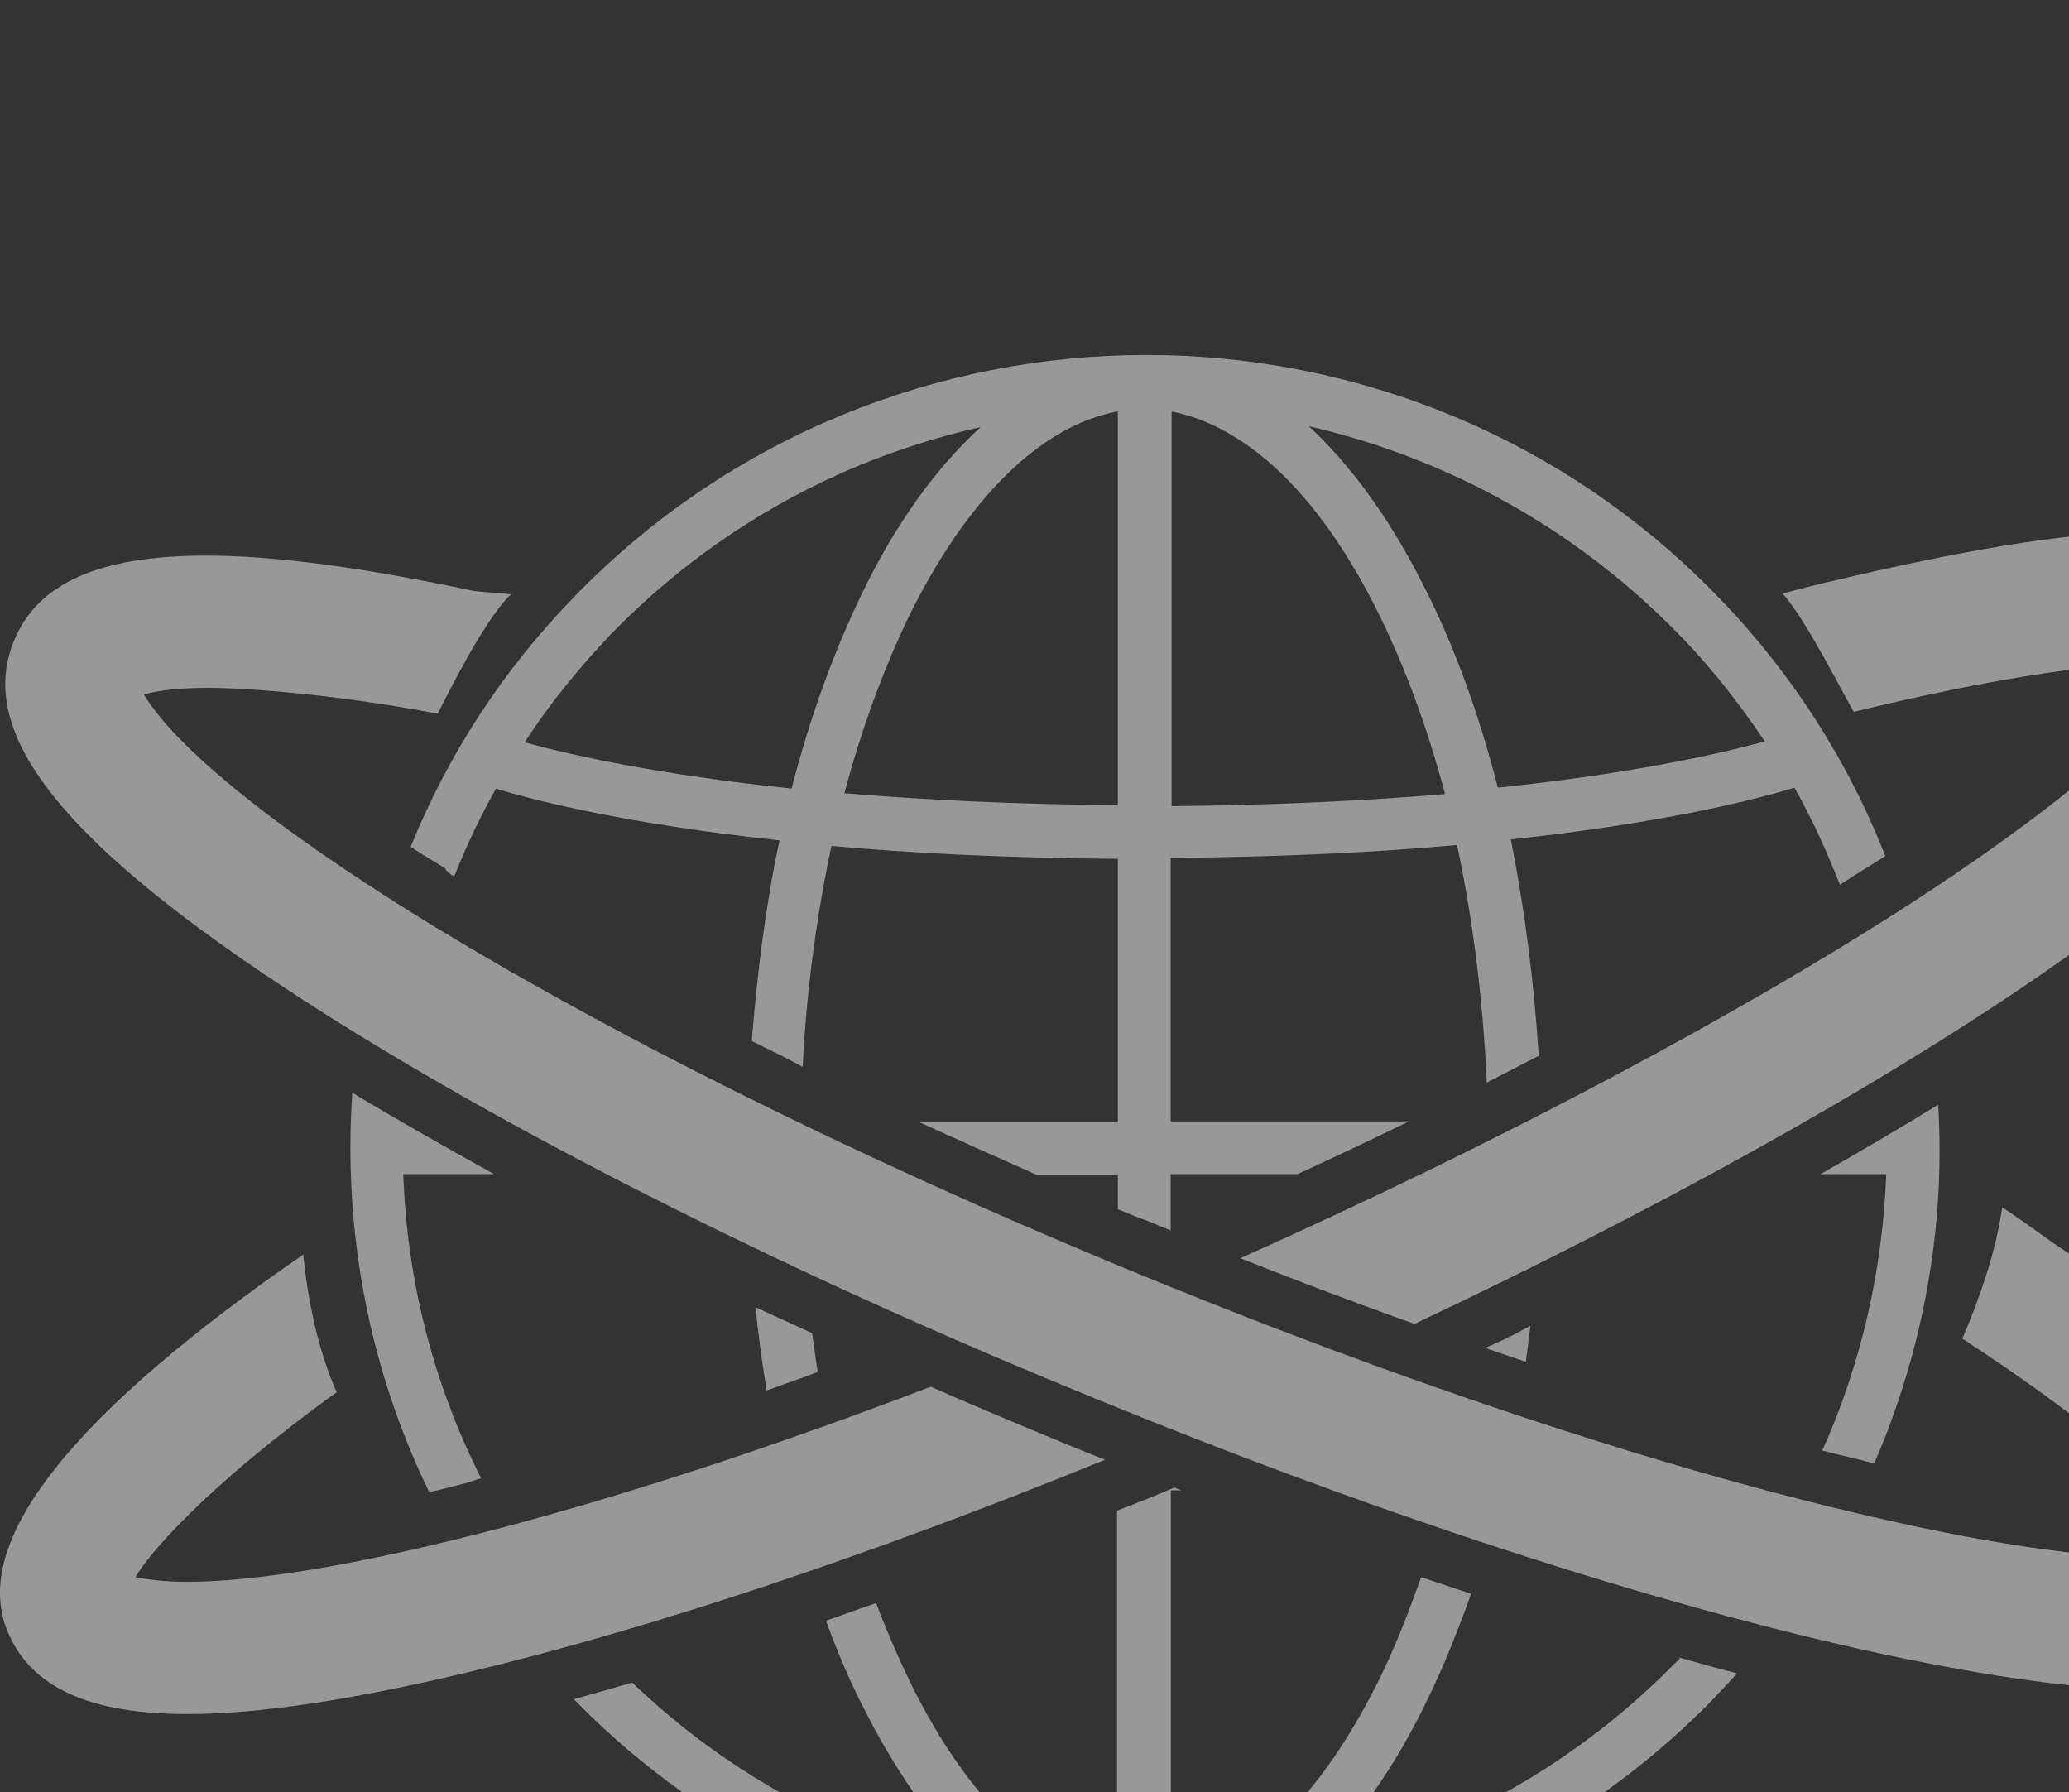
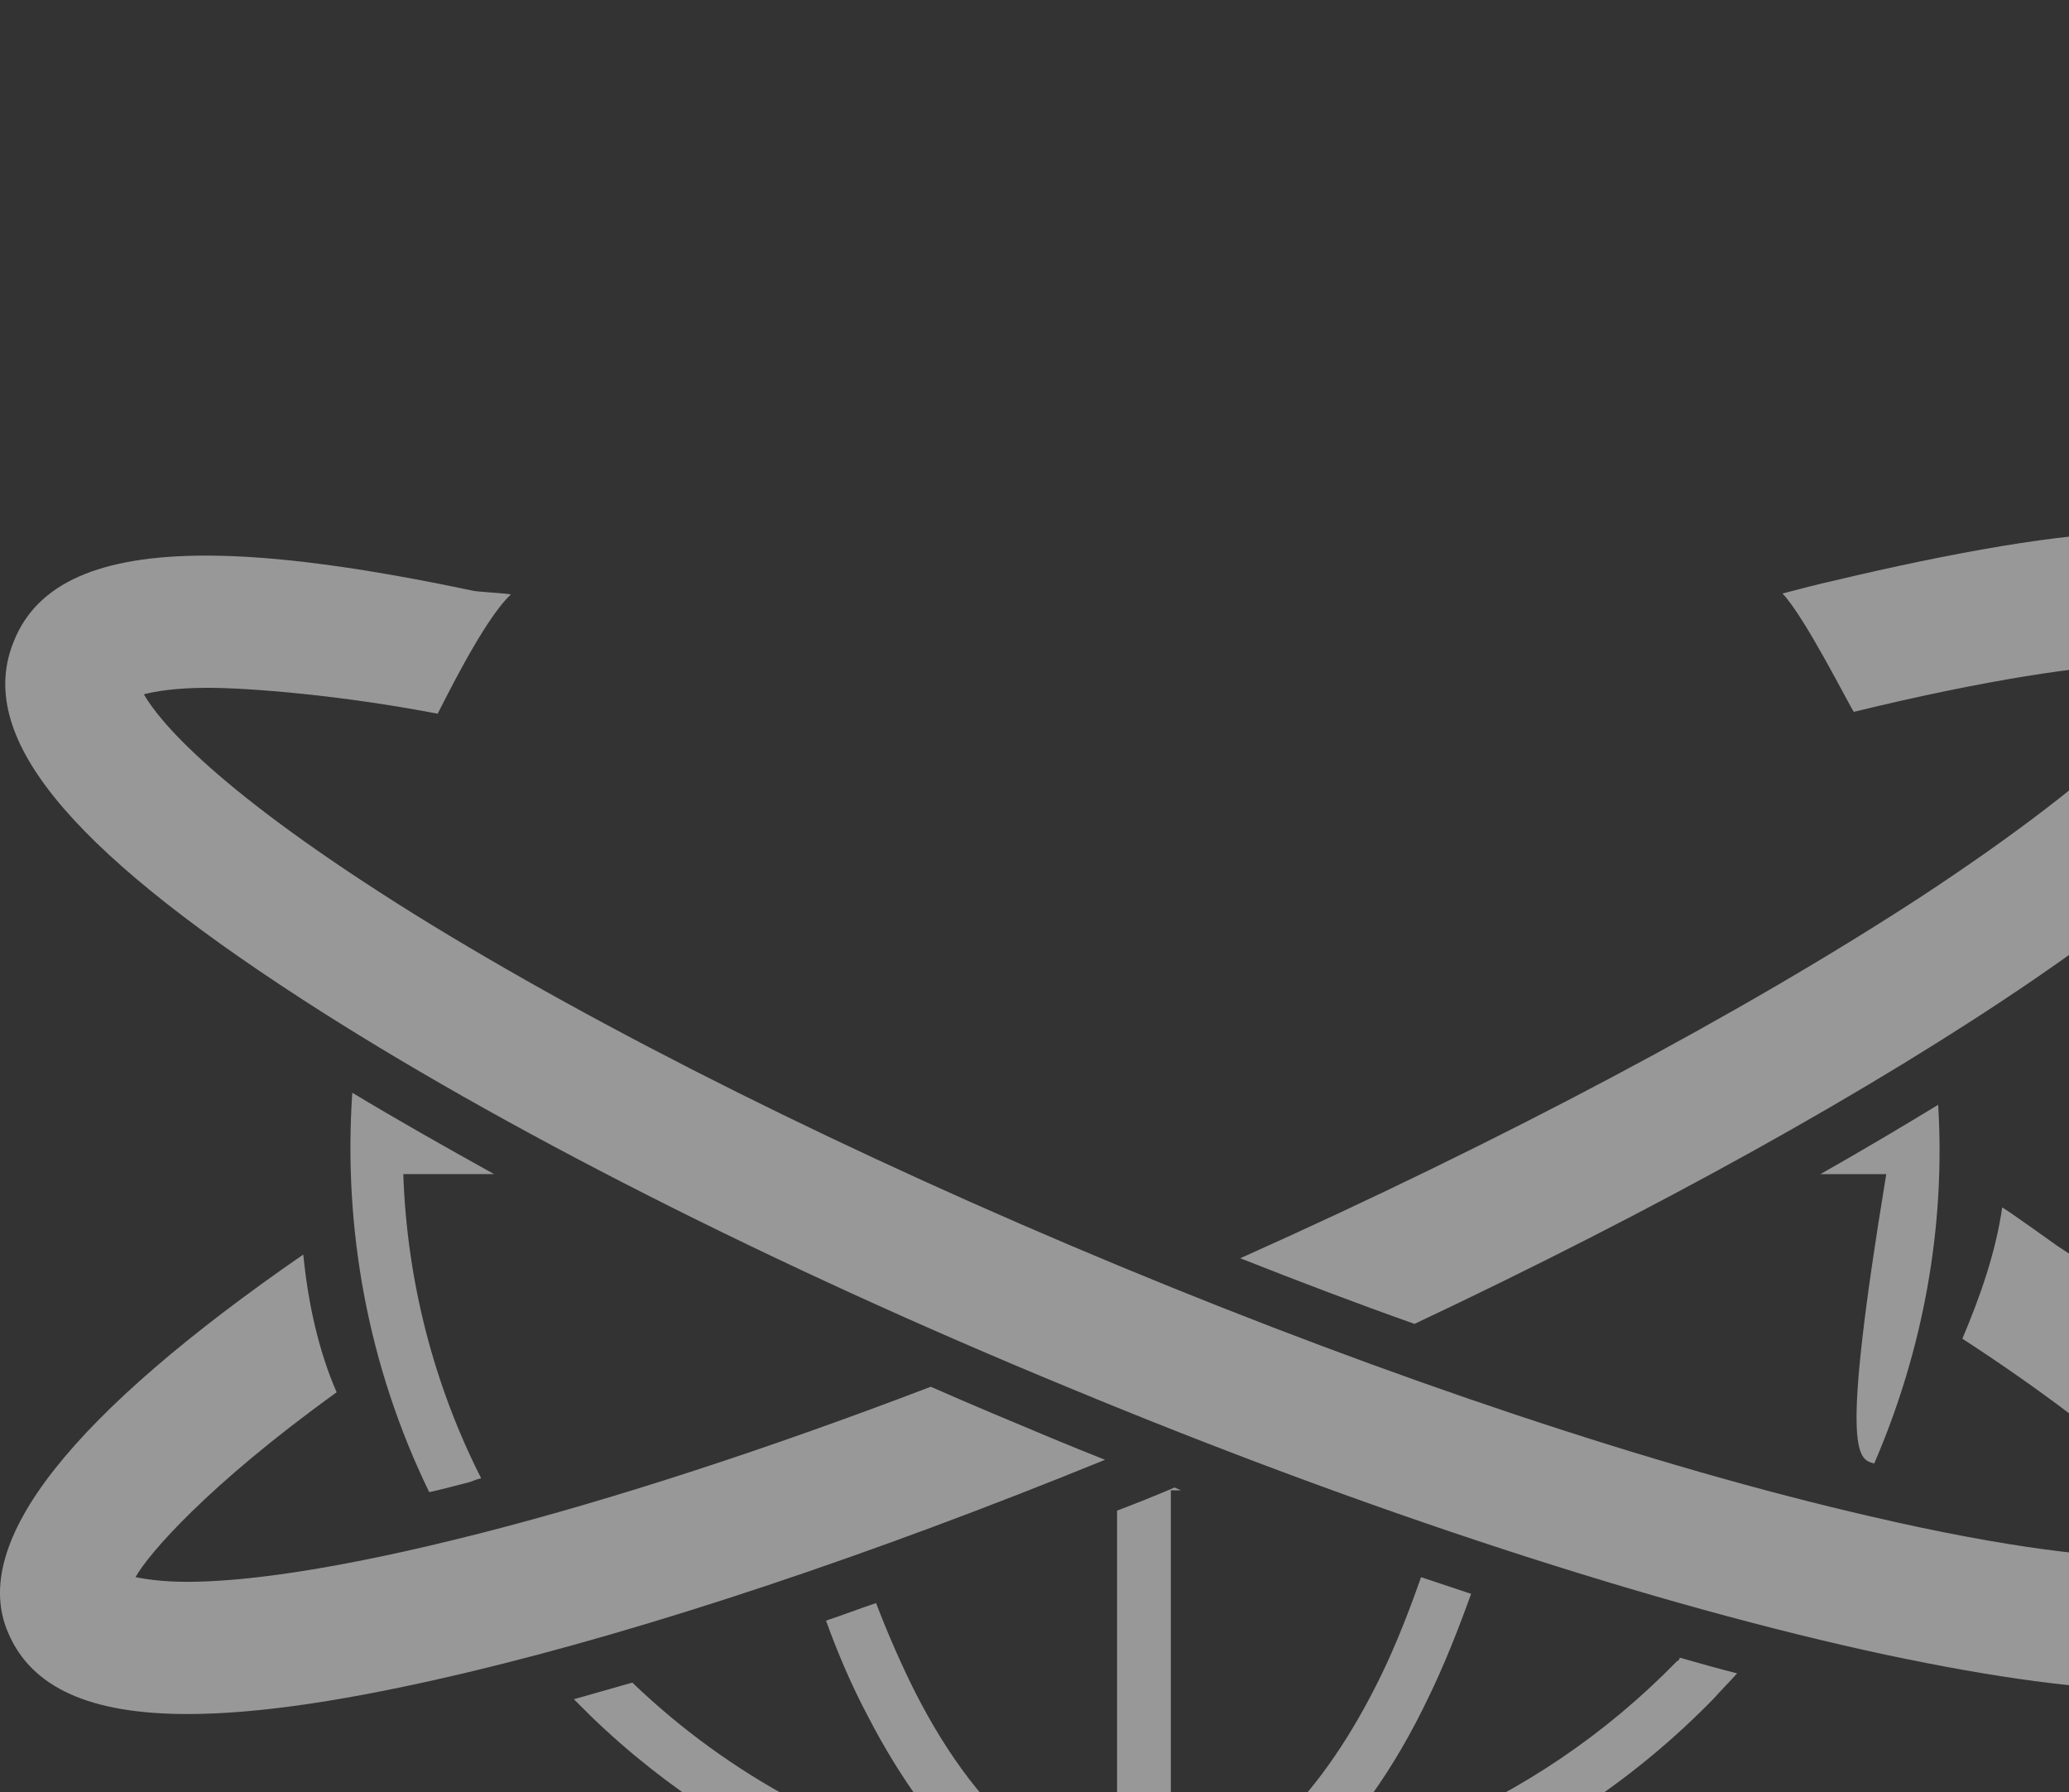
<svg xmlns="http://www.w3.org/2000/svg" width="336" height="291" viewBox="0 0 336 291" fill="none">
  <rect x="0" y="0" width="336" height="291" fill="#333333" stroke="none" />
  <g style="mix-blend-mode:soft-light" opacity="0.5">
-     <path d="M306.325 190.65C305.722 206.262 302.26 221.424 295.939 235.536C298.798 236.287 301.658 236.887 304.366 237.638C312.343 219.173 315.957 199.207 314.752 179.391C308.582 183.144 302.26 186.897 295.635 190.65H306.325Z" fill="#FEFEFE" />
+     <path d="M306.325 190.65C298.798 236.287 301.658 236.887 304.366 237.638C312.343 219.173 315.957 199.207 314.752 179.391C308.582 183.144 302.26 186.897 295.635 190.65H306.325Z" fill="#FEFEFE" />
    <path d="M272.319 269.759C260.729 281.619 247.184 290.776 231.98 297.081C225.658 299.633 219.185 301.735 212.413 303.236C219.488 296.781 226.261 287.623 231.98 275.614C234.541 270.36 236.798 264.655 238.904 258.8C236.196 257.899 233.488 256.999 230.775 256.098C228.822 261.653 226.711 267.057 224.307 272.011C214.822 291.526 202.629 303.536 190.138 305.938V241.987C190.74 241.987 191.342 241.987 191.793 241.987C191.489 241.837 191.038 241.686 190.74 241.536C187.576 242.887 184.565 244.088 181.407 245.29V305.788C176.588 304.887 171.922 302.635 167.258 299.033C160.334 293.628 154.011 285.371 148.593 274.713C146.335 270.209 144.228 265.406 142.271 260.301C139.562 261.202 136.852 262.253 134.143 263.154C136.1 268.558 138.358 273.813 140.916 278.616C146.335 289.125 152.506 297.382 158.979 303.386C137.906 298.732 118.489 288.374 102.684 273.212C99.523 274.112 96.362 275.014 93.201 275.914C94.104 276.815 95.008 277.716 95.911 278.616C120.897 302.786 153.41 314.796 185.623 314.796C219.337 314.796 253.056 301.735 278.342 275.764C279.547 274.413 280.898 273.061 282.103 271.711C279.091 270.96 275.933 270.059 272.77 269.158C272.77 269.459 272.623 269.609 272.319 269.759Z" fill="#FEFEFE" />
-     <path d="M132.782 222.776C132.481 220.674 132.18 218.573 131.879 216.471C128.869 215.12 125.708 213.619 122.697 212.268C123.149 216.771 123.751 221.275 124.504 225.779C127.363 224.728 130.073 223.827 132.782 222.776Z" fill="#FEFEFE" />
    <path d="M78.135 240.036C70.458 224.874 66.093 208.06 65.491 190.646H80.242C72.114 186.142 64.437 181.789 57.213 177.436C55.707 199.503 59.771 221.871 69.706 242.288C71.813 241.838 73.92 241.237 76.328 240.637C76.78 240.486 77.382 240.186 78.135 240.036Z" fill="#FEFEFE" />
-     <path d="M73.763 142.307C75.72 137.353 77.978 132.699 80.537 128.046C87.913 130.297 102.814 133.9 126.596 136.452C124.338 146.961 122.984 157.92 122.08 169.029C124.79 170.379 127.65 171.731 130.359 173.232C130.961 160.772 132.617 148.762 135.025 137.353C148.121 138.554 163.473 139.305 181.535 139.455V182.239H149.325C155.647 185.092 161.969 187.944 168.442 190.796H181.535V196.351C182.74 196.801 183.945 197.401 185.301 197.852C186.956 198.452 188.611 199.203 190.115 199.804V190.646H210.735C216.91 187.794 222.927 184.941 228.799 182.089H190.115V139.305C208.027 139.154 223.53 138.404 236.629 137.203C239.185 149.363 240.84 162.273 241.442 175.784C244.302 174.283 247.015 172.932 249.874 171.43C249.12 159.421 247.617 147.712 245.354 136.302C269.138 133.75 284.039 130.147 291.418 127.895C294.278 132.999 296.682 138.254 298.793 143.658C301.348 142.007 303.758 140.506 306.167 139.004C299.693 122.491 289.611 107.029 275.91 93.818C250.927 69.648 218.413 57.639 186.202 57.639C152.486 57.639 118.769 70.699 93.482 96.67C81.591 108.83 72.71 122.641 66.689 137.503C68.496 138.704 70.302 139.755 72.258 140.956C72.559 141.557 73.162 142.007 73.763 142.307ZM269.74 100.123C276.214 106.278 281.781 113.183 286.6 120.389C278.921 122.491 264.775 125.643 243.249 127.895C240.091 115.585 235.874 104.026 230.606 93.968C225.185 83.46 219.015 75.203 212.541 69.198C233.916 74.152 253.635 84.66 269.74 100.123ZM190.115 66.796C194.933 67.697 199.6 69.949 204.266 73.551C211.19 78.956 217.512 87.213 223.079 98.021C227.746 107.178 231.658 117.537 234.67 128.946C222.027 129.997 207.273 130.748 190.266 130.898V66.796H190.115ZM181.535 66.796V130.748C164.377 130.597 149.626 129.847 137.133 128.796C139.842 118.588 143.304 109.13 147.368 100.573C156.851 81.058 169.044 69.048 181.535 66.796ZM99.352 102.825C110.942 90.965 124.489 81.808 139.692 75.503C146.013 72.951 152.486 70.849 159.259 69.348C152.185 75.803 145.411 84.961 139.692 96.97C135.176 106.428 131.413 116.937 128.553 128.046C107.028 125.794 92.88 122.641 85.203 120.539C89.268 114.234 94.084 108.38 99.352 102.825Z" fill="#FEFEFE" />
-     <path d="M241.167 218.868C243.424 219.619 245.53 220.37 247.787 221.12C248.091 219.169 248.243 217.217 248.541 215.266C246.132 216.617 243.723 217.817 241.167 218.868Z" fill="#FEFEFE" />
    <path d="M30.436 278.316C42.026 278.316 56.928 276.065 75.893 271.561C105.546 264.505 141.52 252.496 179.453 237.033C176.441 235.832 173.429 234.631 170.57 233.43C164.098 230.728 157.626 228.026 151.153 225.174C124.812 235.232 99.976 243.338 78.301 248.893C53.616 255.197 38.865 256.849 30.436 256.849C26.222 256.849 23.663 256.399 22.007 256.099C23.964 252.496 33.597 241.236 54.67 226.074C51.659 219.169 50.004 211.362 49.251 203.706C12.073 229.377 -5.237 250.394 1.385 265.256C5.149 273.963 14.481 278.316 30.436 278.316Z" fill="#FEFEFE" />
    <path d="M201.416 204.308C210.901 208.061 220.381 211.664 229.714 214.966C268.849 196.501 304.071 176.986 330.41 158.971C368.492 132.85 382.492 114.536 375.867 99.523C371.954 90.816 362.621 86.463 346.668 86.463C335.077 86.463 316.866 89.765 297.901 94.269C295.188 94.87 292.329 95.62 289.469 96.371C293.083 100.124 300.305 114.536 301.059 115.586C322.586 110.332 338.989 107.93 346.819 107.93C351.03 107.93 353.591 108.381 355.247 108.68C352.837 113.034 344.112 124.443 312.2 145.46C282.995 164.526 243.714 185.393 201.416 204.308Z" fill="#FEFEFE" />
    <path d="M334.186 202.357C332.678 201.306 326.66 196.952 325.152 196.052C324.099 203.408 321.543 210.614 318.683 217.369C345.473 234.783 357.666 247.994 360.075 251.897C358.268 252.347 355.105 252.948 349.841 252.948C341.11 252.948 326.807 251.597 303.631 246.192C269.011 238.236 225.812 223.824 182.011 205.66C138.208 187.495 97.567 167.229 67.312 148.463C34.8 128.197 25.769 116.938 23.36 112.735C25.167 112.284 28.328 111.684 33.746 111.684C40.52 111.684 55.421 112.885 71.075 115.887C71.828 114.536 78.451 100.725 82.967 96.522C82.515 96.371 77.247 96.071 76.795 95.921C59.034 92.168 44.734 90.216 33.446 90.216C16.136 90.216 6.051 94.72 2.288 104.027C-4.034 119.19 10.416 137.204 49.099 162.274C80.859 182.841 125.112 205.359 173.578 225.326C222.046 245.442 269.158 260.754 306.339 268.71C324.099 272.464 338.397 274.415 349.689 274.415C366.999 274.415 377.081 269.912 380.847 260.604C387.316 245.442 372.87 227.427 334.186 202.357Z" fill="#FEFEFE" />
  </g>
</svg>